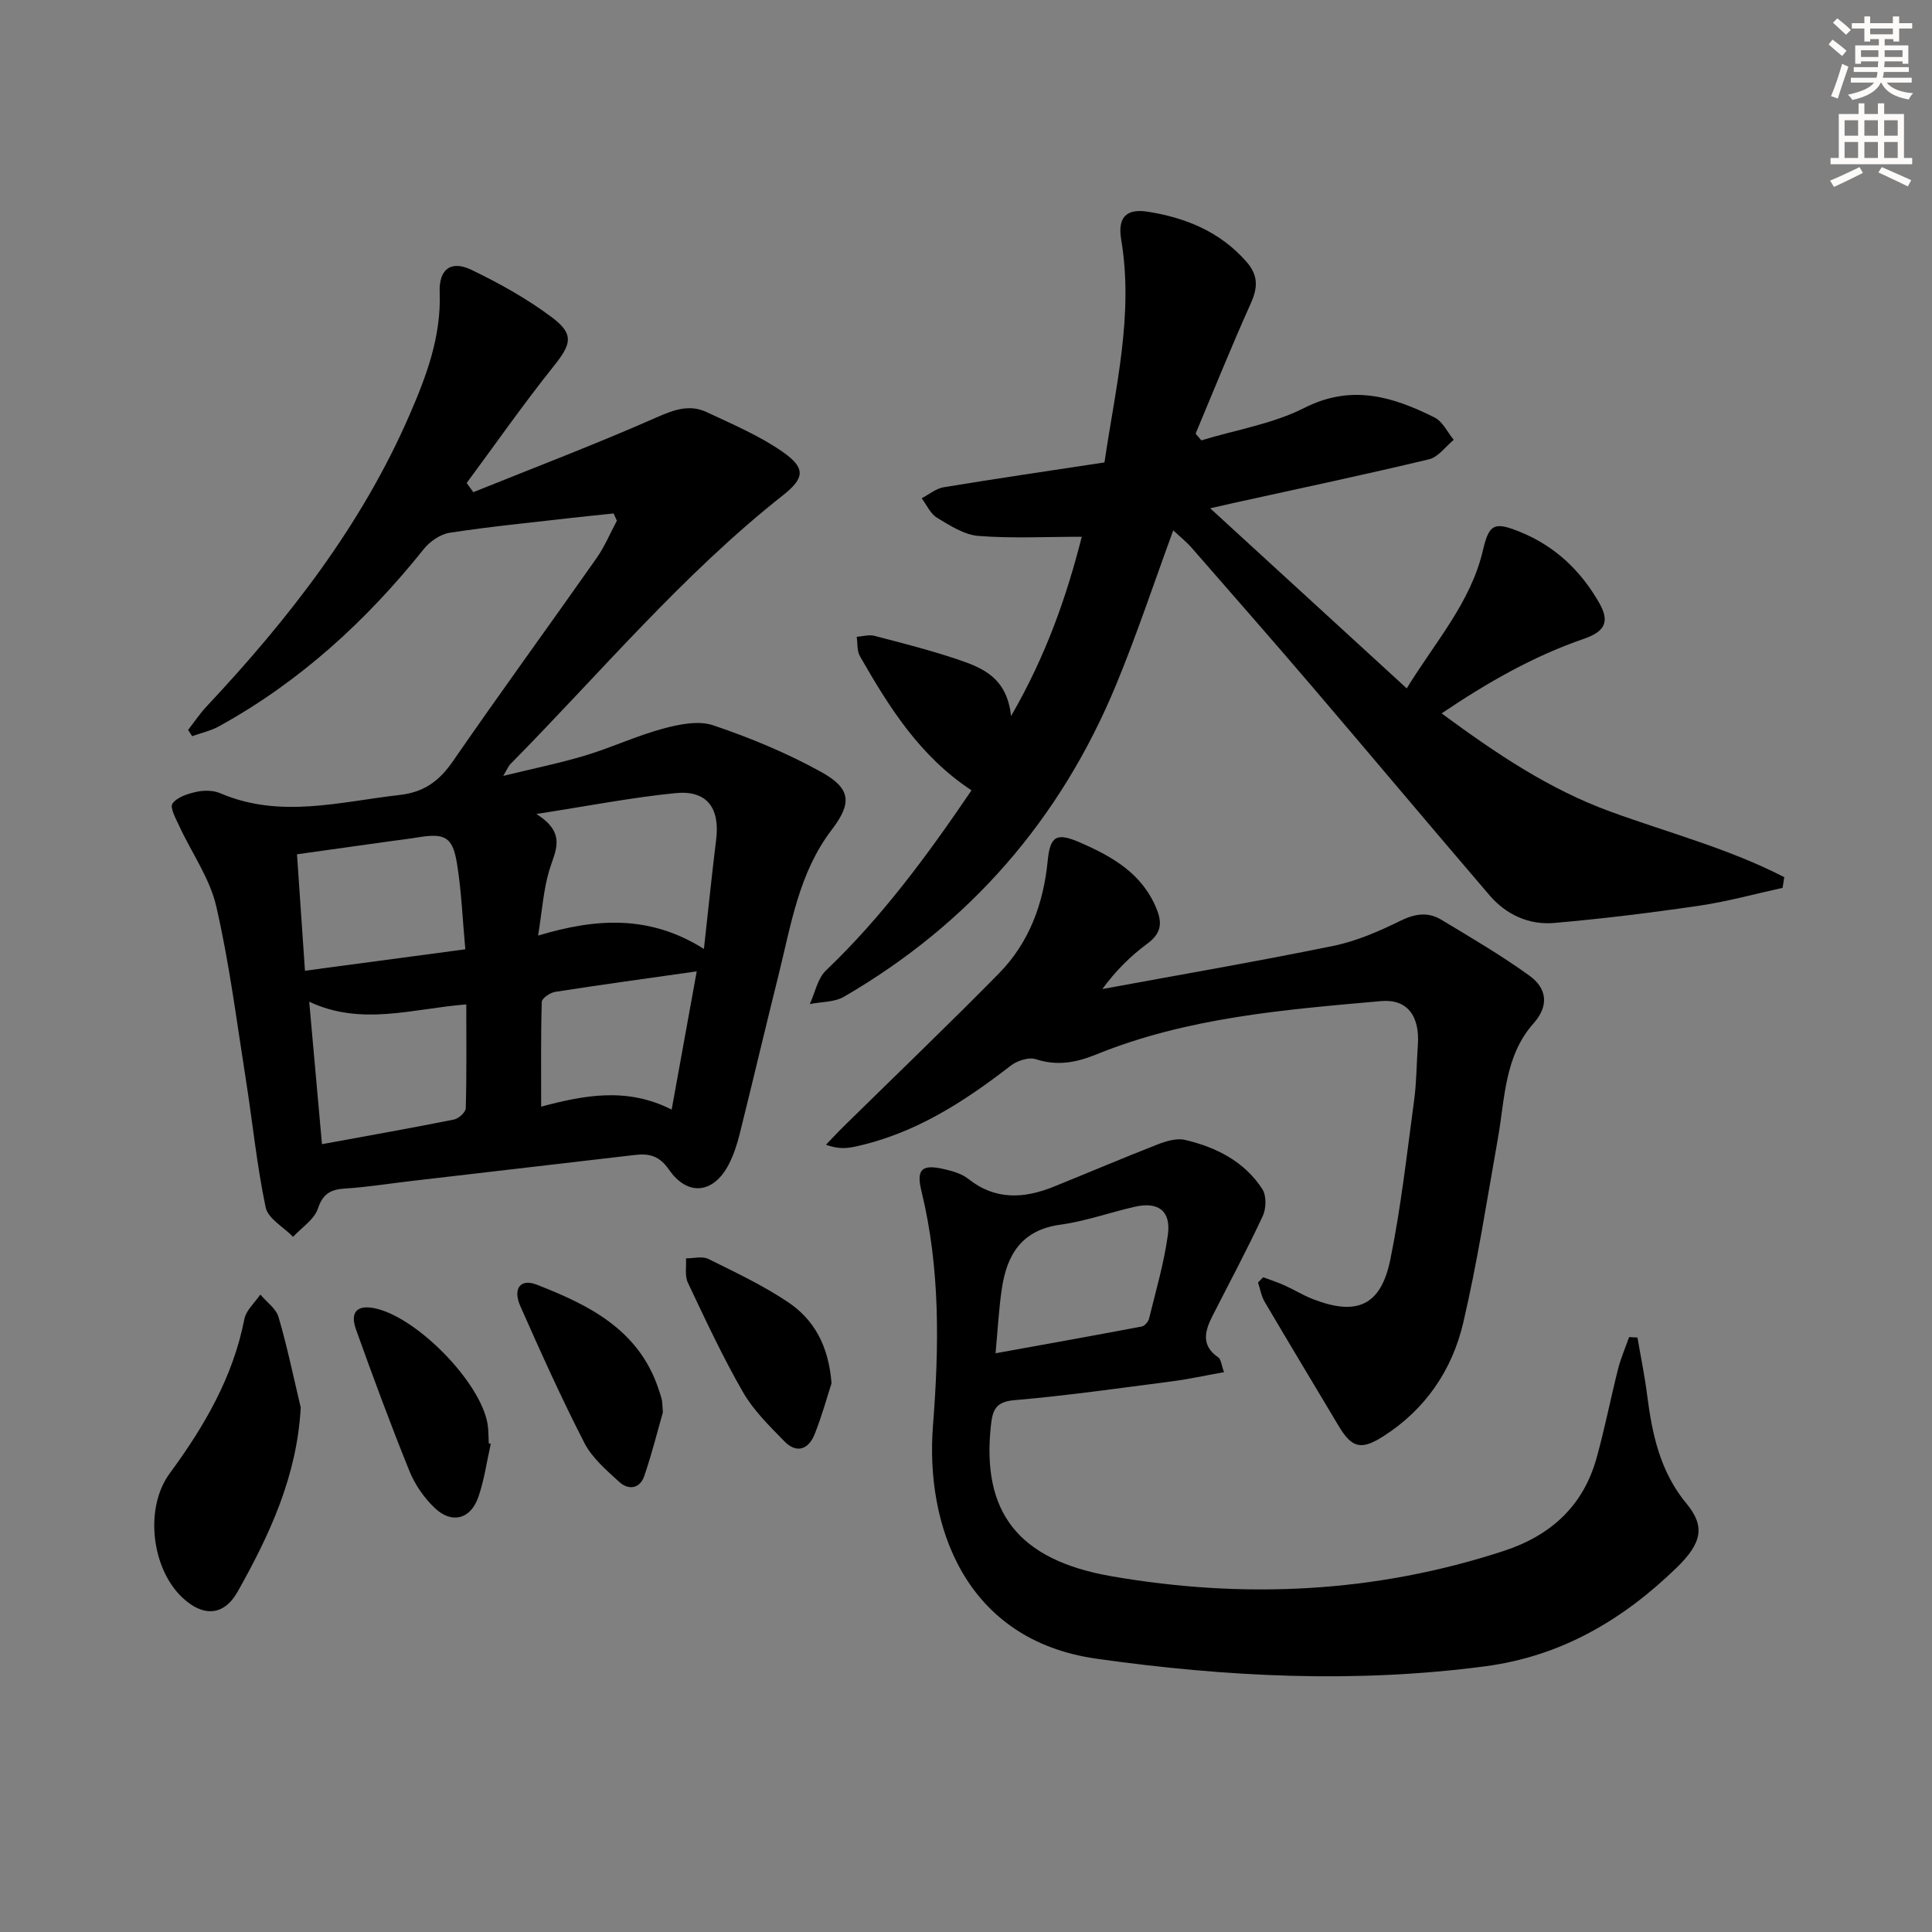
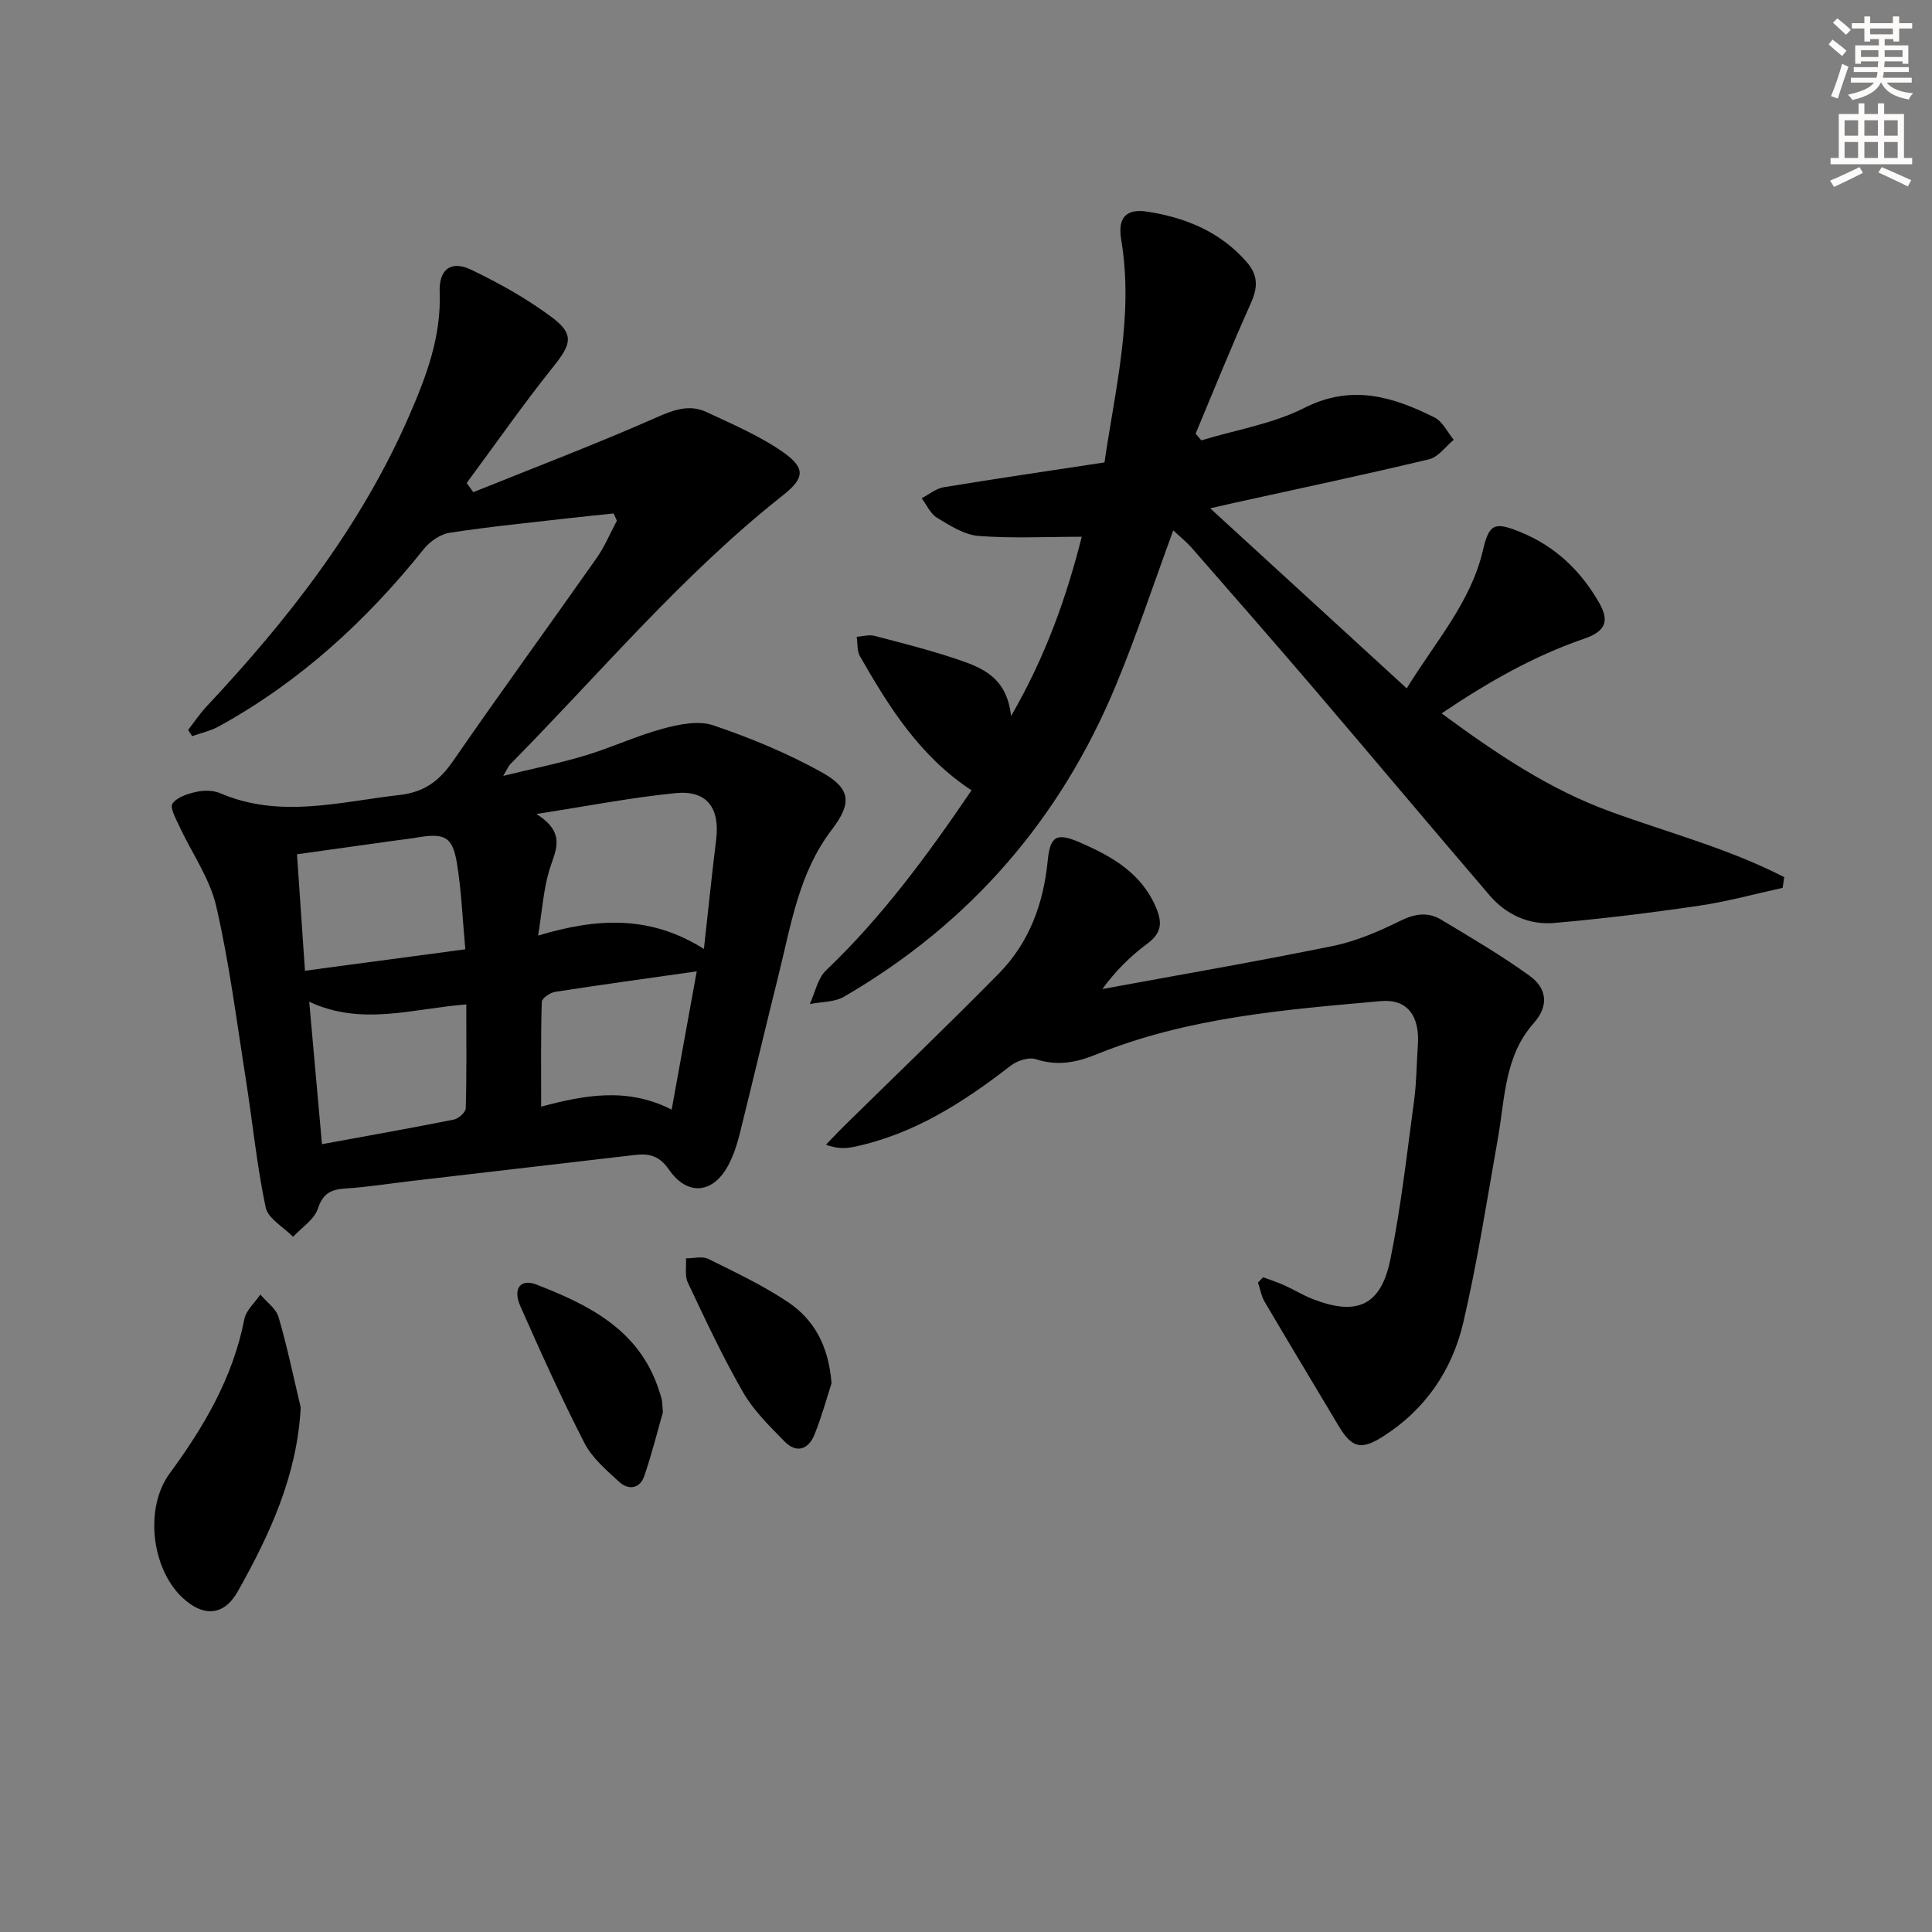
<svg xmlns="http://www.w3.org/2000/svg" enable-background="new 0 0 400 400" viewBox="0 0 400 400">
  <rect x="0" y="0" width="400" height="400" fill="#808080" stroke="none" />
  <g fill="#000001">
    <path d="m127.04 106.31c-2.95.31-5.9.59-8.85.93-8.37.97-16.76 1.78-25.08 3.06-1.94.3-4.12 1.8-5.38 3.39-11.88 14.85-25.66 27.46-42.38 36.68-1.71.95-3.71 1.38-5.57 2.05-.28-.43-.56-.87-.83-1.3 1.27-1.63 2.42-3.37 3.83-4.87 16.93-18.06 32.04-37.39 41.99-60.3 3.52-8.1 6.6-16.28 6.26-25.42-.18-4.83 2.36-6.7 6.6-4.65 5.79 2.79 11.52 5.98 16.65 9.83 4.69 3.52 3.98 5.57.32 10.15-6.26 7.83-12.01 16.07-17.98 24.14.46.63.91 1.26 1.37 1.9 12.7-5.12 25.51-9.99 38.03-15.52 3.6-1.59 6.79-2.7 10.3-1.05 5.37 2.53 10.94 4.88 15.76 8.25 4.76 3.33 4.51 5.41.05 8.94-20.9 16.49-37.91 36.9-56.5 55.72-.32.32-.49.79-1.44 2.4 6.37-1.56 11.78-2.65 17.04-4.24 5.4-1.63 10.56-4.06 15.99-5.53 3.34-.9 7.35-1.74 10.42-.71 7.66 2.58 15.24 5.73 22.31 9.63 6.26 3.45 6.5 6.44 2.24 12.02-6.83 8.95-8.42 19.74-11.03 30.18-2.73 10.95-5.31 21.93-8.04 32.88-.52 2.08-1.21 4.18-2.18 6.09-3.11 6.15-8.53 6.84-12.43 1.21-1.98-2.86-4.07-3.4-7.04-3.05-15.51 1.82-31.02 3.62-46.53 5.42-4.45.52-8.89 1.24-13.36 1.52-2.98.19-4.69.94-5.76 4.16-.75 2.27-3.36 3.92-5.14 5.85-1.97-2.02-5.19-3.77-5.68-6.1-1.84-8.75-2.71-17.7-4.11-26.54-1.89-11.96-3.4-24.02-6.12-35.79-1.34-5.8-5.07-11.03-7.63-16.56-.71-1.54-2.01-3.87-1.43-4.7.94-1.34 3.16-2.04 4.96-2.44 1.56-.34 3.49-.33 4.93.29 12.38 5.31 24.72 1.77 37.15.36 5.17-.59 8.25-2.97 11.09-7.08 9.73-14.11 19.84-27.96 29.69-41.98 1.67-2.38 2.8-5.14 4.19-7.73-.23-.51-.45-1-.68-1.49zm-15.99 62.22c6.43 4.03 3.83 7.73 2.66 11.7-1.2 4.03-1.47 8.34-2.3 13.47 12.19-3.66 23.19-4.26 34.33 2.77.91-8.22 1.64-15.42 2.53-22.61.82-6.61-1.93-10.31-8.43-9.65-9 .89-17.92 2.63-28.79 4.32zm-14.71 28.01c-.59-6.35-.8-12.15-1.74-17.83-.91-5.51-2.54-6.27-8.22-5.32-1.79.3-3.6.5-5.4.75-6.46.9-12.93 1.81-19.49 2.73.58 8.44 1.1 16.11 1.65 24.11 11.26-1.51 21.73-2.91 33.2-4.44zm-29.68 40.35c9.51-1.75 18.44-3.32 27.32-5.1.97-.19 2.43-1.51 2.45-2.34.2-7.05.11-14.11.11-21.5-11.19.89-21.66 4.53-32.52-.55.92 10.17 1.76 19.64 2.64 29.49zm72.4-7.16c1.78-9.8 3.44-18.94 5.19-28.62-10.37 1.47-19.85 2.77-29.29 4.24-1.05.16-2.76 1.32-2.79 2.06-.21 7.01-.13 14.04-.13 21.71 9.06-2.42 17.84-4.05 27.02.61z" />
    <path d="m201.14 163.63c-10.8-7.13-17.11-17.32-23.09-27.75-.64-1.11-.47-2.68-.68-4.04 1.23-.08 2.54-.49 3.66-.2 5.76 1.5 11.55 2.97 17.19 4.87 5.09 1.72 10.25 3.69 11.11 11.75 7.34-12.72 11.52-24.86 14.64-37.13-7.41 0-14.43.37-21.38-.17-2.96-.23-5.91-2.15-8.58-3.76-1.38-.83-2.15-2.66-3.19-4.04 1.51-.78 2.95-2.01 4.55-2.28 10.96-1.81 21.95-3.41 33.3-5.14 2.27-15.49 6.08-30.53 3.46-46.14-.76-4.55 1.01-6.47 5.48-5.77 7.89 1.24 15 4.14 20.46 10.37 2.47 2.81 2.36 5.35.88 8.64-4 8.89-7.64 17.95-11.41 26.94.39.46.79.93 1.18 1.39 7.15-2.17 14.77-3.4 21.33-6.72 9.79-4.96 18.33-2.33 26.97 1.99 1.67.84 2.66 3.04 3.96 4.62-1.69 1.39-3.2 3.57-5.11 4.03-13.38 3.2-26.85 6.05-40.29 9.01-1.4.31-2.8.64-5.02 1.14 13.79 12.63 26.99 24.72 40.69 37.28 5.92-9.67 13.24-17.74 15.78-28.61 1.28-5.48 2.38-5.93 7.67-3.79 7.23 2.92 12.59 8.02 16.41 14.72 2.21 3.87 1.18 5.92-3.16 7.41-10.4 3.58-19.84 8.95-29.48 15.45 11.33 8.34 22.23 15.69 34.91 20.32 12.04 4.4 24.6 7.68 36.03 13.59-.11.74-.23 1.47-.34 2.21-5.74 1.26-11.44 2.84-17.24 3.69-9.99 1.47-20.03 2.71-30.09 3.58-5.19.45-9.9-1.72-13.33-5.71-12.35-14.4-24.53-28.94-36.85-43.36-8.22-9.61-16.56-19.12-24.88-28.65-1.06-1.21-2.35-2.23-3.77-3.56-4.01 10.92-7.54 21.59-11.82 31.94-11.5 27.82-30.28 49.47-56.35 64.61-1.98 1.15-4.7 1.04-7.08 1.52 1.09-2.36 1.62-5.33 3.38-6.99 11.53-11 20.88-23.68 30.1-37.26z" />
-     <path d="m339.02 276.92c.67 3.94 1.49 7.87 1.99 11.83 1.04 8.16 2.68 15.95 8.19 22.59 3.9 4.7 3.14 8.19-2.12 13.28-11.12 10.78-23.86 18.29-39.59 20.37-26.93 3.55-53.67 2.21-80.46-1.57-27.39-3.87-35.46-27.76-33.87-48.22 1.27-16.29 1.54-32.53-2.38-48.57-1.1-4.52.02-5.65 4.65-4.58 1.76.4 3.68.94 5.05 2.03 5.63 4.47 11.58 4.08 17.74 1.59 7.17-2.9 14.28-5.93 21.48-8.74 1.77-.69 3.94-1.33 5.68-.92 6.44 1.52 12.26 4.46 15.97 10.18.87 1.35.82 4 .1 5.55-3.26 7.01-6.92 13.83-10.43 20.73-1.6 3.14-2.38 6.12 1.23 8.58.54.37.59 1.46 1.17 3.04-3.83.68-7.28 1.45-10.77 1.9-10.86 1.41-21.72 2.96-32.62 3.9-3.88.33-4.52 2.02-4.87 5.21-1.94 17.8 5.44 27.86 24.99 31.25 27.34 4.74 54.59 3.48 81.23-5.26 9.72-3.19 16.42-9.31 19.18-19.25 1.69-6.06 2.89-12.26 4.43-18.36.57-2.26 1.52-4.43 2.3-6.65.59.02 1.16.05 1.73.09zm-132.9 3.26c10.54-1.91 20.41-3.67 30.26-5.54.6-.11 1.36-.99 1.52-1.64 1.41-5.76 3.1-11.5 3.9-17.36.67-4.95-2-6.91-6.87-5.79-5.15 1.18-10.2 2.99-15.41 3.71-8.03 1.1-11.08 6.25-12.11 13.33-.61 4.07-.82 8.2-1.29 13.29z" />
    <path d="m261.52 264.44c1.47.55 2.97 1.03 4.39 1.67 1.97.88 3.82 2.04 5.82 2.82 9.17 3.6 14.17 1.43 16.13-8.19 2.21-10.86 3.43-21.93 4.92-32.93.51-3.77.5-7.61.77-11.42.43-6.02-2.16-9.61-7.64-9.12-20 1.77-40.08 3.38-58.96 11.05-4.19 1.7-8.08 2.41-12.51.97-1.46-.47-3.86.32-5.2 1.36-9.81 7.6-20.09 14.21-32.46 16.8-1.69.35-3.45.42-5.77-.45 1.28-1.33 2.53-2.68 3.85-3.97 10.67-10.49 21.48-20.84 31.97-31.51 6.28-6.39 9.22-14.46 10.09-23.35.51-5.17 1.88-5.84 6.78-3.7 6.68 2.92 12.78 6.41 15.75 13.68 1.27 3.11.89 5.16-1.93 7.24-3.5 2.58-6.61 5.7-9.29 9.38 15.94-2.94 31.92-5.68 47.79-8.93 4.81-.98 9.49-3.02 13.92-5.2 3-1.48 5.7-1.87 8.41-.25 6.21 3.73 12.49 7.41 18.35 11.65 3.5 2.53 4.11 6.12.82 9.82-6.05 6.8-5.93 15.57-7.4 23.85-2.26 12.74-4.23 25.56-7.17 38.14-2.29 9.8-7.82 17.94-16.52 23.5-4.66 2.98-6.55 2.44-9.3-2.16-5.1-8.56-10.25-17.08-15.3-25.67-.7-1.19-.92-2.65-1.37-3.98.34-.36.7-.73 1.06-1.1z" />
    <path d="m62.26 291.4c-.75 14.17-6.43 26.34-13.03 38.09-2.92 5.2-7.27 5.28-11.55 1.2-6.35-6.06-7.77-18.52-2.56-25.62 7.15-9.72 13.11-19.9 15.47-31.95.36-1.85 2.17-3.41 3.31-5.1 1.3 1.55 3.25 2.9 3.77 4.67 1.81 6.16 3.1 12.46 4.59 18.71z" />
-     <path d="m101.61 298.93c-.84 3.7-1.35 7.51-2.59 11.06-1.6 4.55-5.45 5.57-8.96 2.27-2.22-2.09-4.13-4.84-5.28-7.67-3.92-9.68-7.55-19.5-11.07-29.33-1.29-3.6.23-5.13 3.8-4.41 8.74 1.76 22.01 15.31 23.44 23.99.21 1.31.17 2.65.24 3.98.14.05.28.08.42.11z" />
    <path d="m137.24 292.42c-1.06 3.69-2.25 8.5-3.85 13.17-.9 2.63-3.26 2.99-5.18 1.23-2.66-2.44-5.61-4.95-7.21-8.06-4.76-9.26-9.04-18.78-13.26-28.31-1.62-3.65 0-5.79 3.34-4.49 10.81 4.2 21.07 9.28 25.2 21.43.27.78.54 1.57.73 2.37.12.47.1.98.23 2.66z" />
    <path d="m172.16 286.39c-.91 2.8-1.99 6.79-3.52 10.6-1.23 3.07-3.7 4.02-6.21 1.45-3.1-3.18-6.41-6.4-8.59-10.19-4.22-7.33-7.81-15.04-11.43-22.7-.67-1.42-.28-3.33-.38-5.02 1.56.01 3.37-.5 4.63.12 5.63 2.79 11.37 5.5 16.56 8.99 5.26 3.55 8.33 8.9 8.94 16.75z" />
  </g>
  <path d="m378.6 9.2.8-1c.9.7 1.9 1.4 2.9 2.3l-.9 1.1c-1.1-.9-2-1.7-2.8-2.4zm.5 10.7c.9-2.1 1.6-4.3 2.3-6.7.4.2.8.4 1.3.6-.7 2.1-1.5 4.3-2.2 6.6zm.4-15.2.9-.9c1 .8 2 1.6 2.8 2.4l-1 1c-1-.9-1.9-1.8-2.7-2.5zm12.5-1.3h1.2v1.4h2.7v1.1h-2.7v2.7h-1.2v-.5h-1.8v1.3h4.9v3.8h-1.2v-.5h-3.7c0 .4-.1.9-.1 1.2h5.1v1h-5.2c0 .5-.1.9-.2 1.2h6v1h-5.2c1.1 1.3 2.9 2 5.5 2.2-.4.4-.7.8-.9 1.3-2.9-.5-4.8-1.6-5.7-3.5h-.1c-.8 1.7-2.7 2.9-5.9 3.6-.2-.4-.6-.8-.9-1.1 2.8-.6 4.6-1.4 5.4-2.5h-4.8v-1h5.3c.1-.3.2-.7.2-1.2h-4.9v-1h5c0-.4 0-.8.1-1.2h-3.6v.5h-1.2v-3.8h4.9v-1.3h-1.8v.5h-1.2v-2.7h-2.6v-1.1h2.6v-1.4h1.2v1.4h4.7v-1.4zm-6.7 8.4h3.6c0-.4 0-.9 0-1.4h-3.6zm1.9-4.7h4.7v-1.2h-4.7zm6.7 3.3h-3.7v1.4h3.7z" fill="#fcfbfa" />
  <path d="m384.7 21.4h1.3v2.2h2.8v-2.2h1.3v2.2h4.1v9.1h1.7v1.3h-16.9v-1.3h1.7v-9.1h4.1v-2.2zm.3 13.2.7 1.2c-1.8.9-3.8 1.9-6 2.9-.2-.4-.5-.8-.8-1.3 2.4-1 4.4-2 6.1-2.8zm-3.1-6.5h2.8v-3.2h-2.8zm0 4.6h2.8v-3.3h-2.8zm4.1-4.6h2.8v-3.2h-2.8zm0 4.6h2.8v-3.3h-2.8zm3.6 1.9c2.1.9 4.1 1.8 6.1 2.7l-.7 1.3c-2.2-1.1-4.2-2-6.1-2.9zm3.3-9.7h-2.8v3.2h2.8zm-2.8 7.8h2.8v-3.3h-2.8z" fill="#fcfbfa" />
</svg>